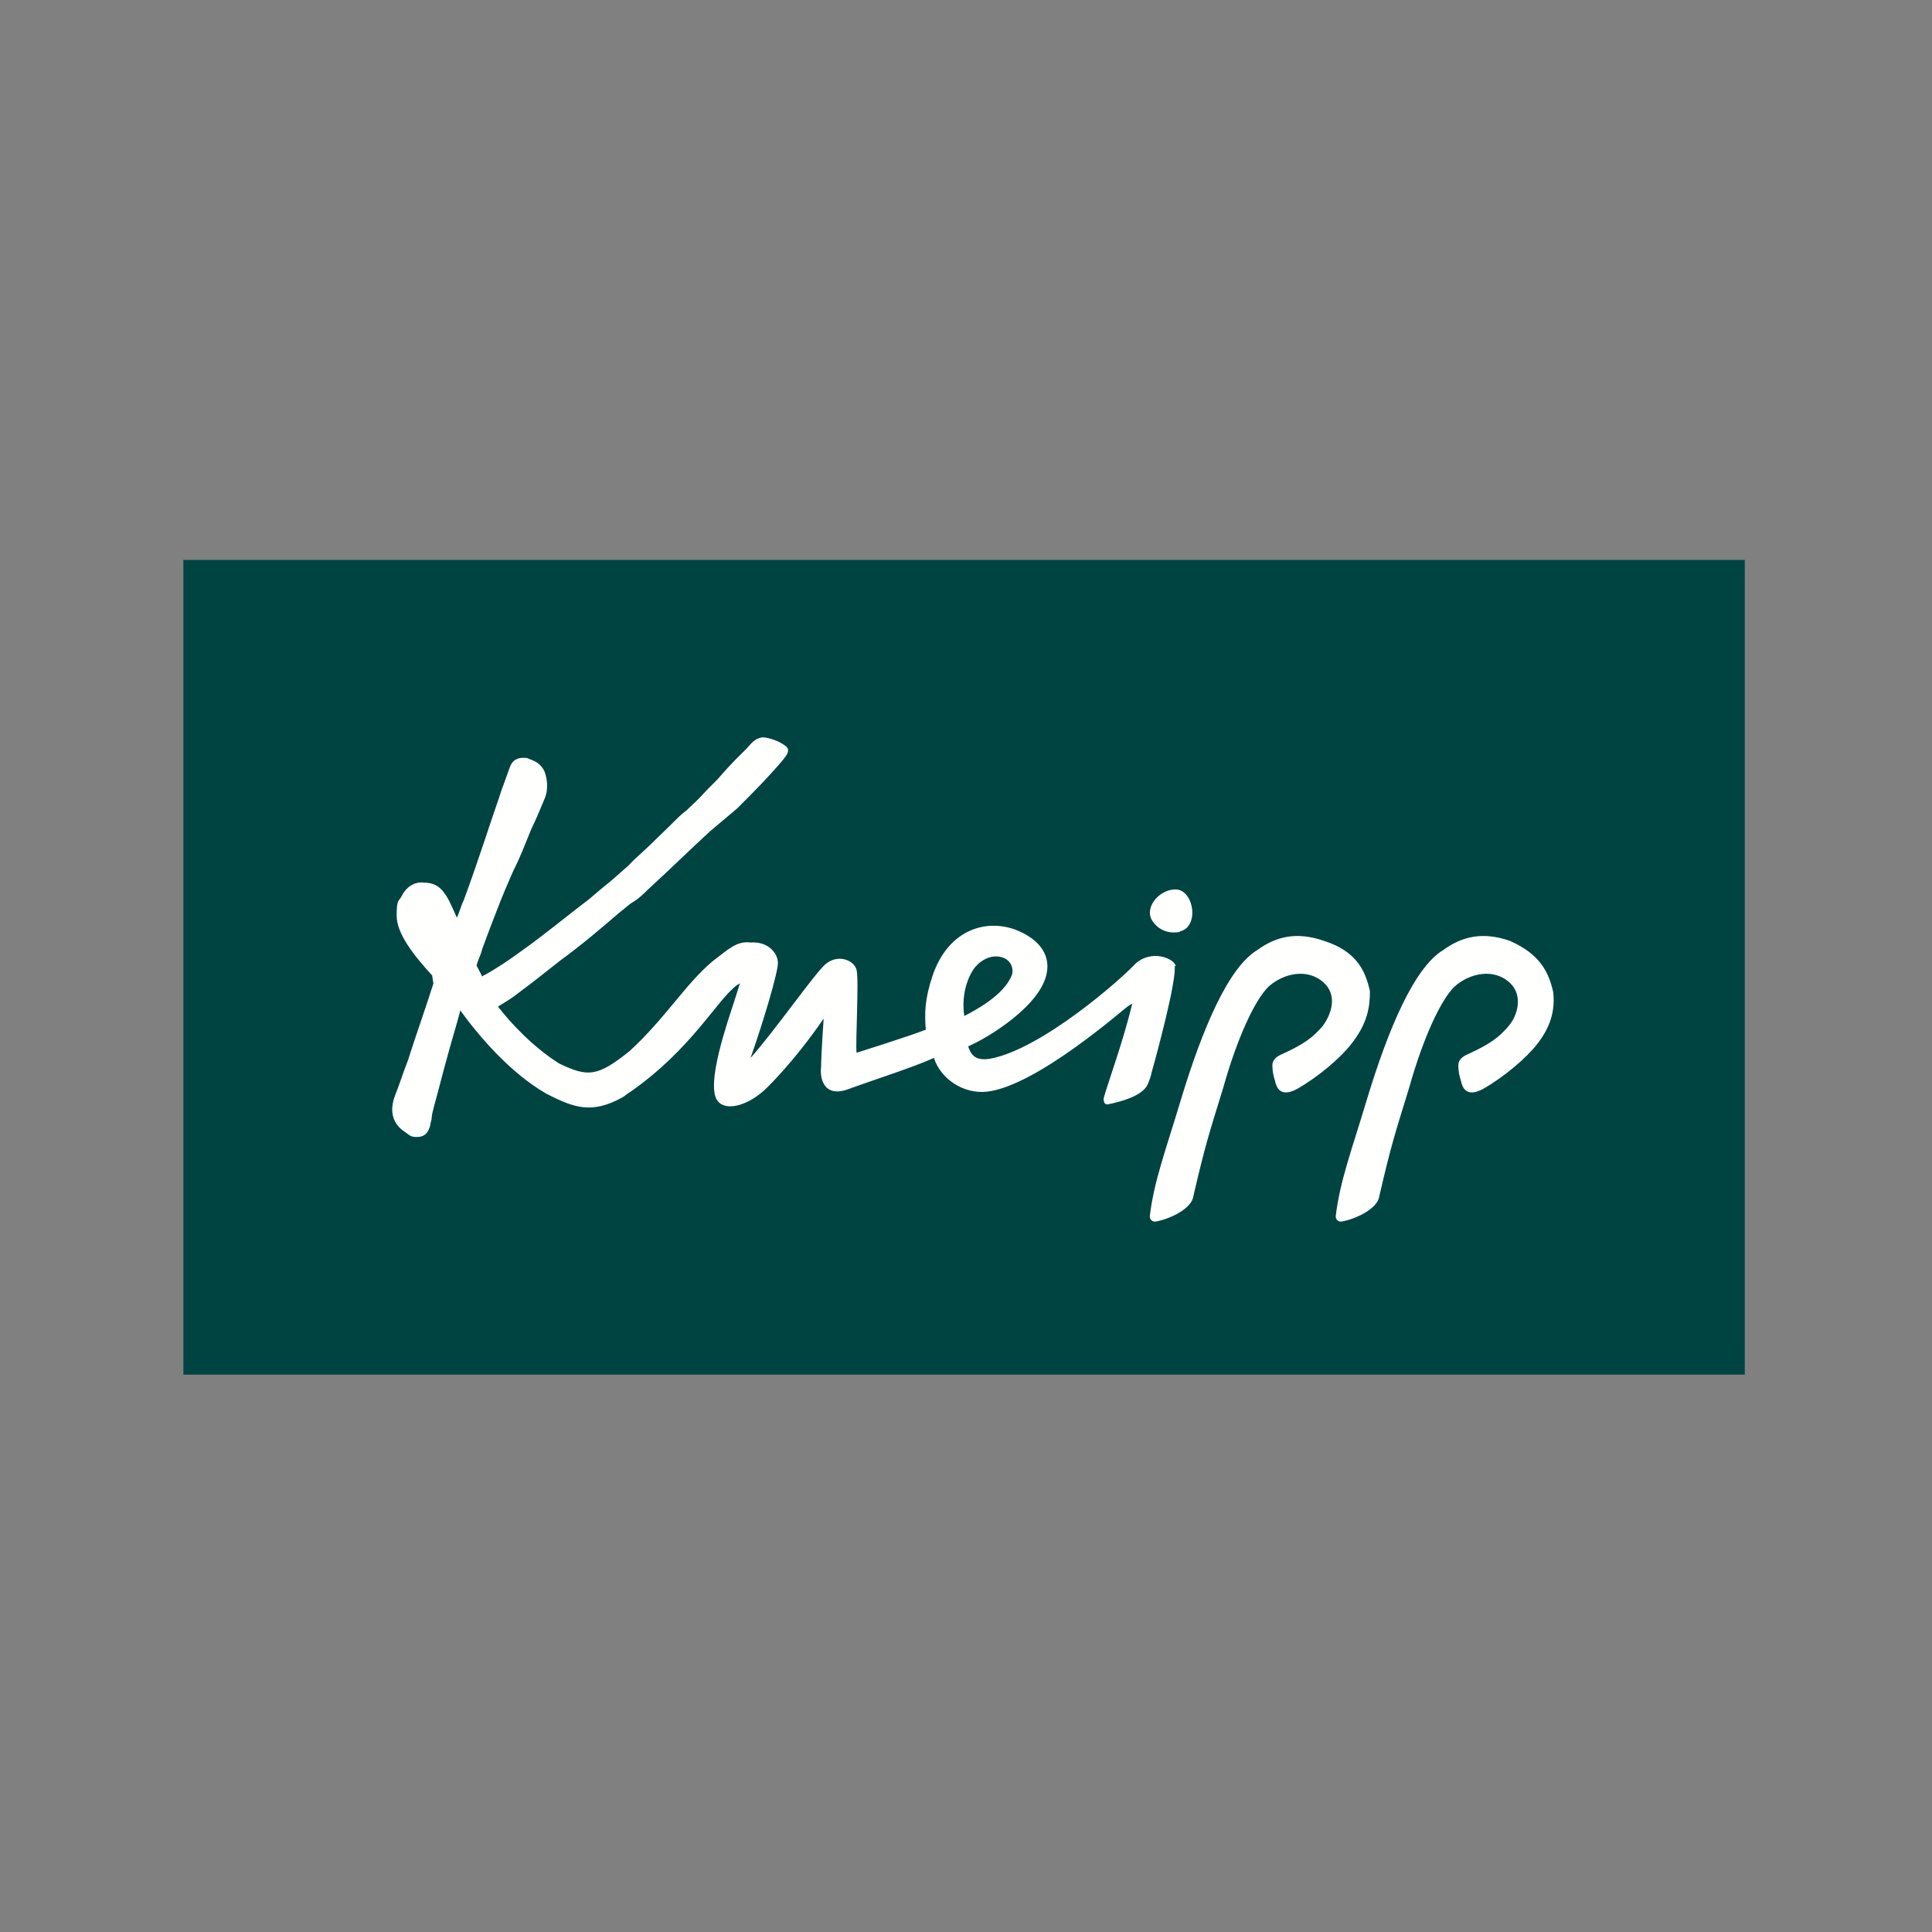
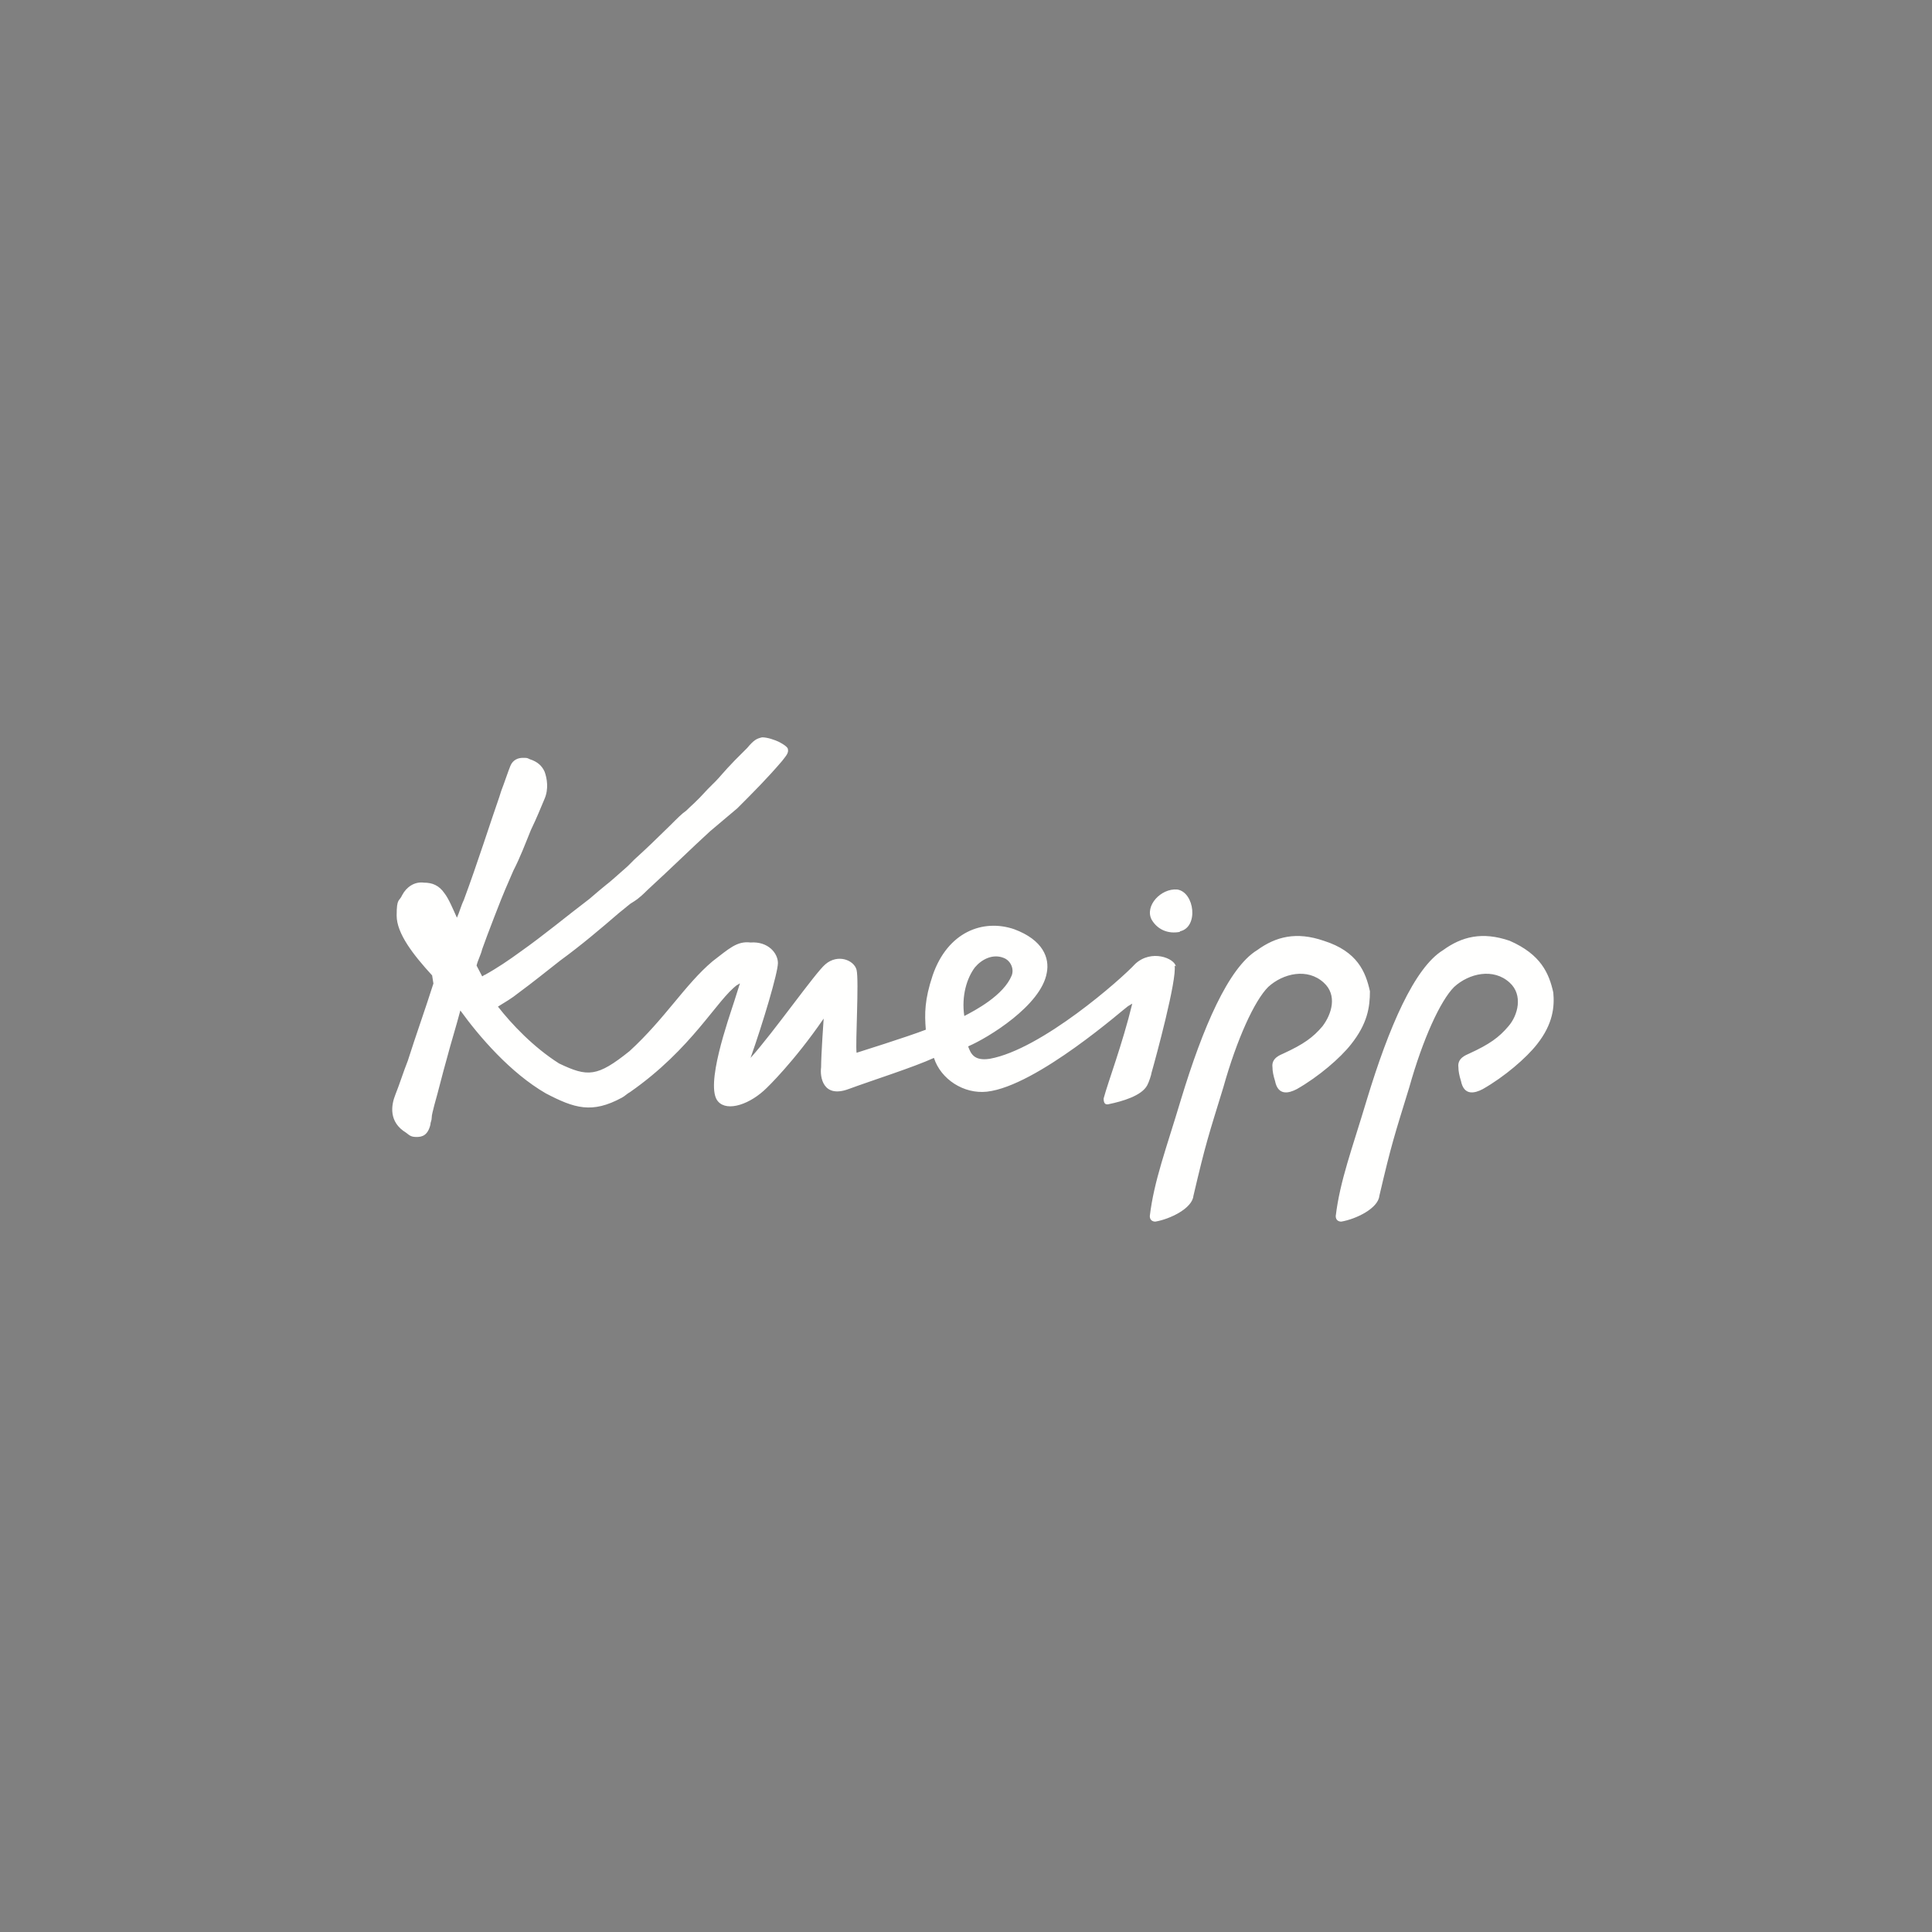
<svg xmlns="http://www.w3.org/2000/svg" id="uuid-4ae0da74-5775-4e96-a713-bb035c03eb28" viewBox="0 0 452 452">
  <rect x="0" y="0" width="452" height="452" fill="#808080" stroke="none" />
  <g id="uuid-be8cbcb0-1568-492c-a136-543643add7bb">
    <g id="uuid-300855c3-b7ff-46c8-838c-fb9c35c57571">
-       <polygon id="uuid-d929847c-e0a4-4d78-82b0-01dd317f3be4" points="42.9 321.6 408.2 321.6 408.2 131 42.9 131 42.9 321.6" style="fill:#004441; fill-rule:evenodd;" />
      <path id="uuid-4c1000ee-4356-4b0f-9215-8d557c58853c" d="m276.1,218c-2.9.6-5.4-.6-6.7-2.9-1.6-3.2,2.2-7.3,6-7,4.1.6,5.1,8.9.6,9.8Zm-50.5,19.7h0c2.5-1.3,9.2-4.8,11.1-9.5.6-1.6-.3-3.5-1.9-4.1-2.5-1-5.1.3-6.7,2.2-1.9,2.5-3.2,6.7-2.5,11.4Zm49.2-11.8c.6,3.2-4.4,21.6-5.4,25.1,0,.3-.6,2.2-1,2.9-1.3,2.5-6,3.8-8.9,4.4-1,.3-1.3-.3-1.3-1.3,1-3.8,4.4-12.7,6.7-22.2l-1,.6c-.6.3-21.3,18.7-33,20-5.4.6-10.8-2.9-12.4-7.9h0c-4.8,2.2-14,5.1-20,7.3-6,2.2-6.7-2.9-6.4-5.1,0-2.9.6-11.4.6-11.4-7,10.2-13.3,16.2-13.3,16.2-3.8,3.8-9.2,5.7-11.4,3.2-3.2-3.5,2.5-19.4,3.8-23.5l1.3-4.1c-.3,0-.3.3-.6.3-4.8,3.5-10.5,14.9-25.1,25.1-.6.3-1.3,1-1.9,1.3-7,3.8-11.1,2.5-17.8-1-8.3-4.8-15.6-13.3-20-19.4-1,3.8-2.2,7.6-3.2,11.4-1,3.5-1.9,7.3-2.9,10.8-.3,1.3-.6,2.2-.6,2.9s-.3,1-.3,1.6c-.6,2.5-1.9,2.9-3.2,2.9s-1.6-.3-2.5-1c-4.1-2.5-3.5-6.4-2.5-8.9s1.9-5.4,2.9-7.9c1.9-6,4.1-12.1,6-18.1l-.3-1.9c-4.4-4.8-8.3-9.8-8.3-14s.6-3.2,1.3-4.8c1-1.9,2.9-3.2,5.1-2.9,1.9,0,3.5.6,4.8,2.5,1,1.3,1.9,3.5,2.9,5.7.6-1.3,1-2.9,1.6-4.1,3.2-8.6,6.4-18.7,8.3-24.1.3-1,.6-1.9,1-2.9.6-1.6,1-2.9,1.6-4.4s1.9-1.9,2.9-1.9,1,0,1.6.3c1.9.6,2.9,1.6,3.5,2.9.6,1.6,1,4.1,0,6.4-2.5,6-2.2,5.1-3.2,7.3-1.3,3.2-2.5,6.4-4.1,9.5l-1.9,4.4c-.6,1.3-4.4,11.1-5.4,14-.3,1.3-1,2.5-1.3,3.8l1.3,2.5c.3,0,.3-.3.6-.3,2.9-1.6,5.7-3.5,8.3-5.4,5.4-3.8,10.8-8.3,16.2-12.4,1.9-1.6,2.9-2.5,3.8-3.2,1.3-1,1.9-1.6,5.1-4.4l1.6-1.6c3.5-3.2,4.1-3.8,8.3-7.9,1.9-1.9,2.9-2.9,3.8-3.5,1.3-1.3,2.2-1.9,5.1-5.1,1-1,1.3-1.3,1.9-1.9,1-1,1.6-1.9,4.4-4.8,0,0,2.2-2.2,2.9-2.9,1.6-1.9,2.2-2.2,3.5-2.5,1.3,0,2.9.6,3.8,1,.6.3,1.9,1,2.2,1.6.3,1-.3,1.6-1.3,2.9-3.5,4.1-6.7,7.3-10.5,11.1l-6.4,5.4c-4.8,4.4-8.3,7.9-14.6,13.7-2.2,2.2-2.9,2.5-3.5,2.9-.6.3-1.3,1-3.2,2.5-4.4,3.8-8.9,7.6-13.7,11.1-3.2,2.5-6.4,5.1-9.8,7.6-1.6,1.3-3.2,2.2-4.8,3.2,3.2,4.1,8.3,9.5,14.3,13.3,6.7,3.2,8.9,3.2,16.5-2.9,8.3-7.6,13-15.6,19.4-21,3.8-2.9,5.7-4.8,8.9-4.4h0c4.1-.3,6.4,2.5,6.4,4.8s-3.5,14-6.4,22.2h0c5.4-6,15.2-20,17.5-21.9,2.9-2.5,6.7-1,7.3,1.3.6,2.5-.3,17.2,0,19.4,0,0,12.1-3.8,16.2-5.4h0c-.3-3.8-.3-7,1.6-12.7,3.5-10.2,11.8-13.3,19.1-10.8,6.7,2.5,8.3,6.7,7.6,10.2-1.3,7.6-13.7,15.2-18.4,17.2.6,1.6,1.3,3.5,5.1,2.9,12.1-2.2,30.8-18.7,34-22.2,3.8-3.5,9.2-1.3,9.5.6Zm41.3,18.4c-2.5,3.2-7.6,7.6-12.7,10.5-1.9,1-4.4,1.6-5.1-1.9q-.6-1.9-.6-3.2c-.3-2.2,1.9-2.9,2.5-3.2,4.8-2.2,7-3.8,9.2-6.4,2.2-2.9,3.5-7.3.3-10.2-3.8-3.5-9.5-2.2-13,1-3.2,3.2-7.3,12.1-10.5,23.5-3.5,11.4-4.1,13-7,25.4-.3,2.9-5.4,5.4-8.9,6-.6,0-1.3-.3-1.3-1.3,1-8.3,3.8-15.6,7.3-27.3,5.1-16.8,11.1-30.8,17.8-34.9,4.4-3.2,9.2-4.4,15.6-2.2,7.9,2.5,9.8,7.3,10.8,11.8,0,3.8-.6,7.6-4.4,12.4Zm47.3-12.1c.3,3.2,0,7.3-3.8,12.1-2.5,3.2-7.6,7.6-12.7,10.5-1.9,1-4.4,1.6-5.1-1.9q-.6-1.9-.6-3.2c-.3-2.2,1.9-2.9,2.5-3.2,4.8-2.2,7-3.8,9.2-6.4,2.2-2.5,3.5-7.3.3-10.2-3.8-3.5-9.5-2.2-13,1-3.2,3.2-7.3,12.1-10.5,23.5-3.5,11.4-4.1,13-7,25.4-.3,2.9-5.4,5.4-8.9,6-.6,0-1.3-.3-1.3-1.3,1-8.3,3.8-15.6,7.3-27.3,5.1-16.8,11.1-30.8,17.8-34.9,4.4-3.2,9.2-4.4,15.6-2.2,7.3,3.2,9.2,7.6,10.2,12.1Z" style="fill:#fffffe; fill-rule:evenodd;" />
    </g>
  </g>
</svg>